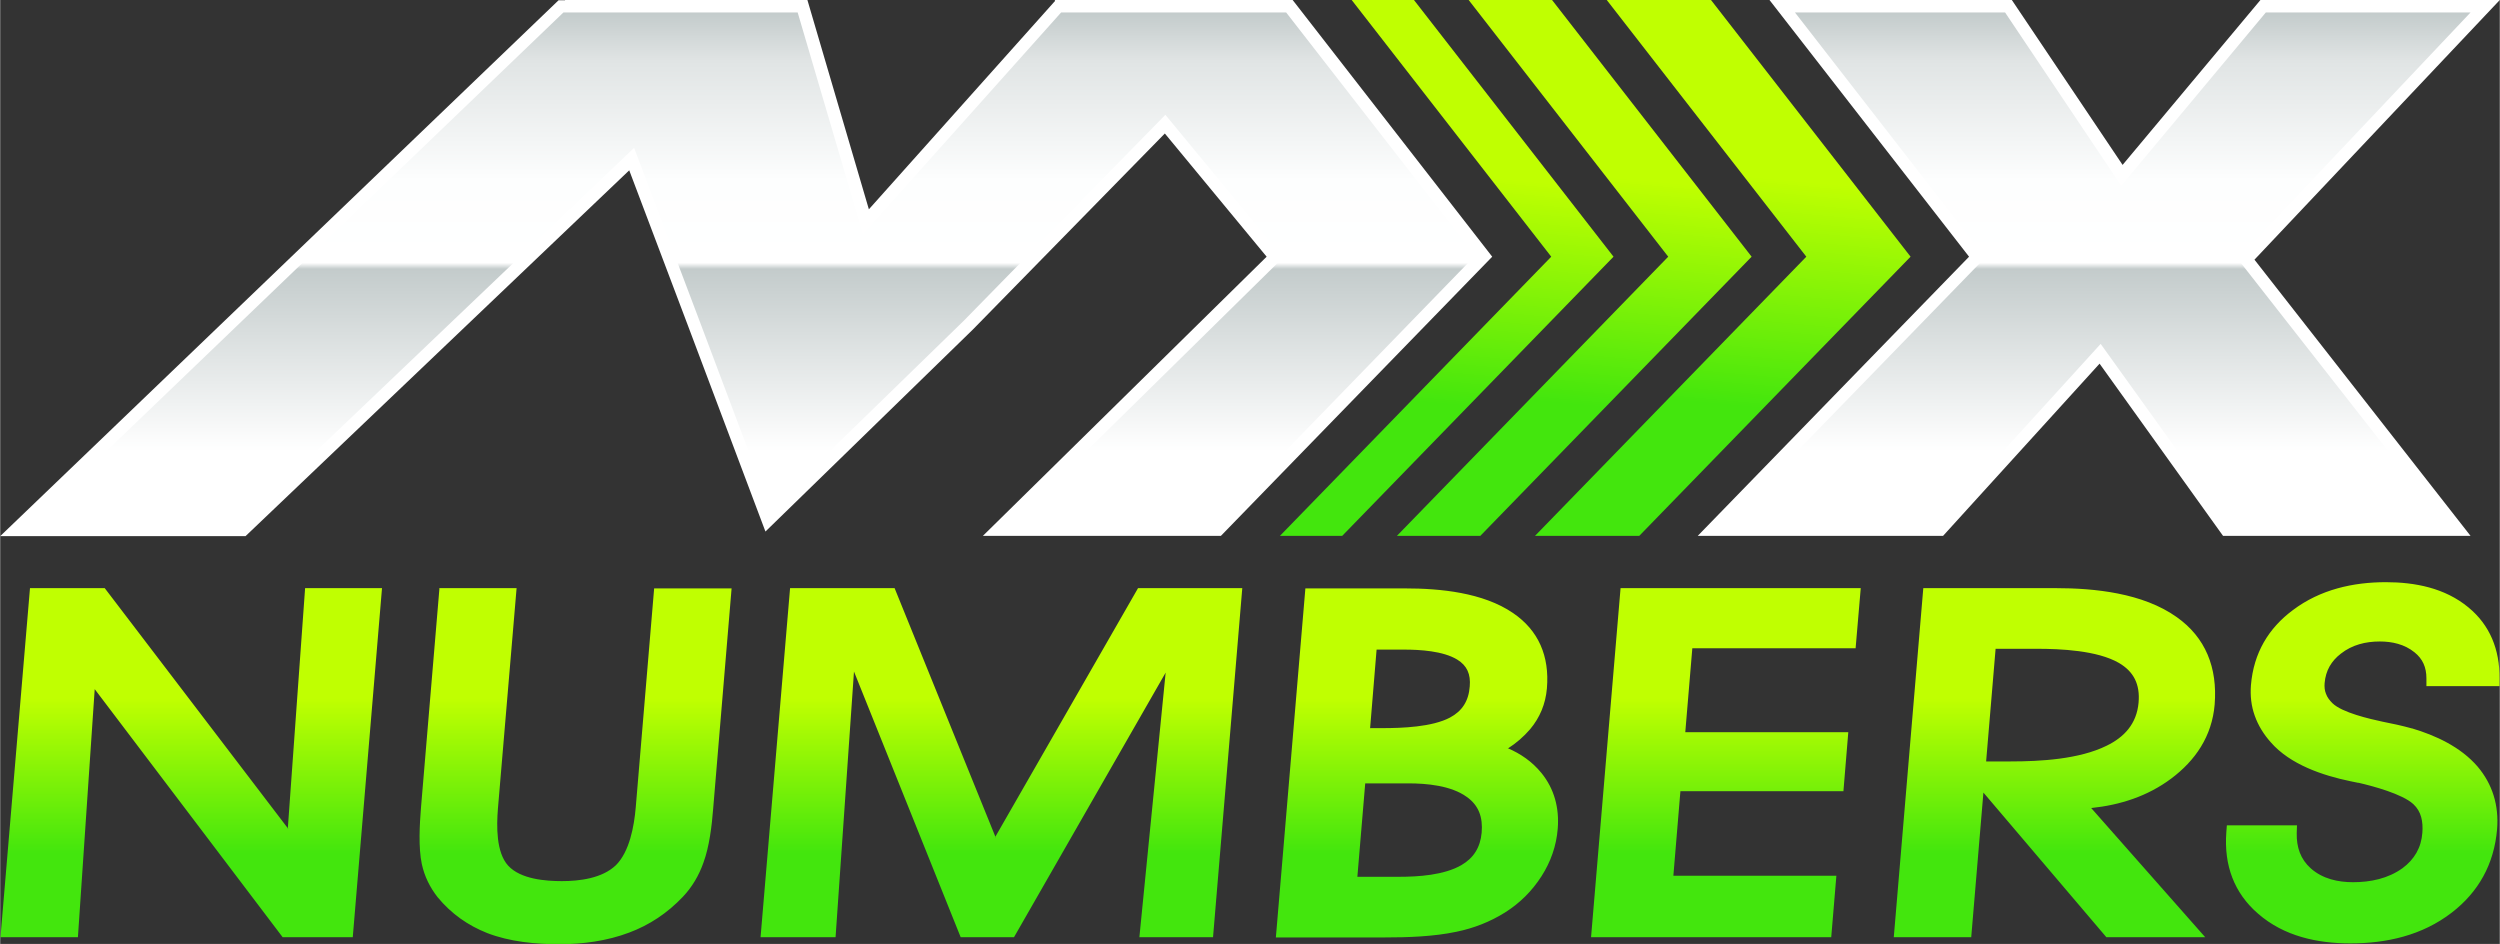
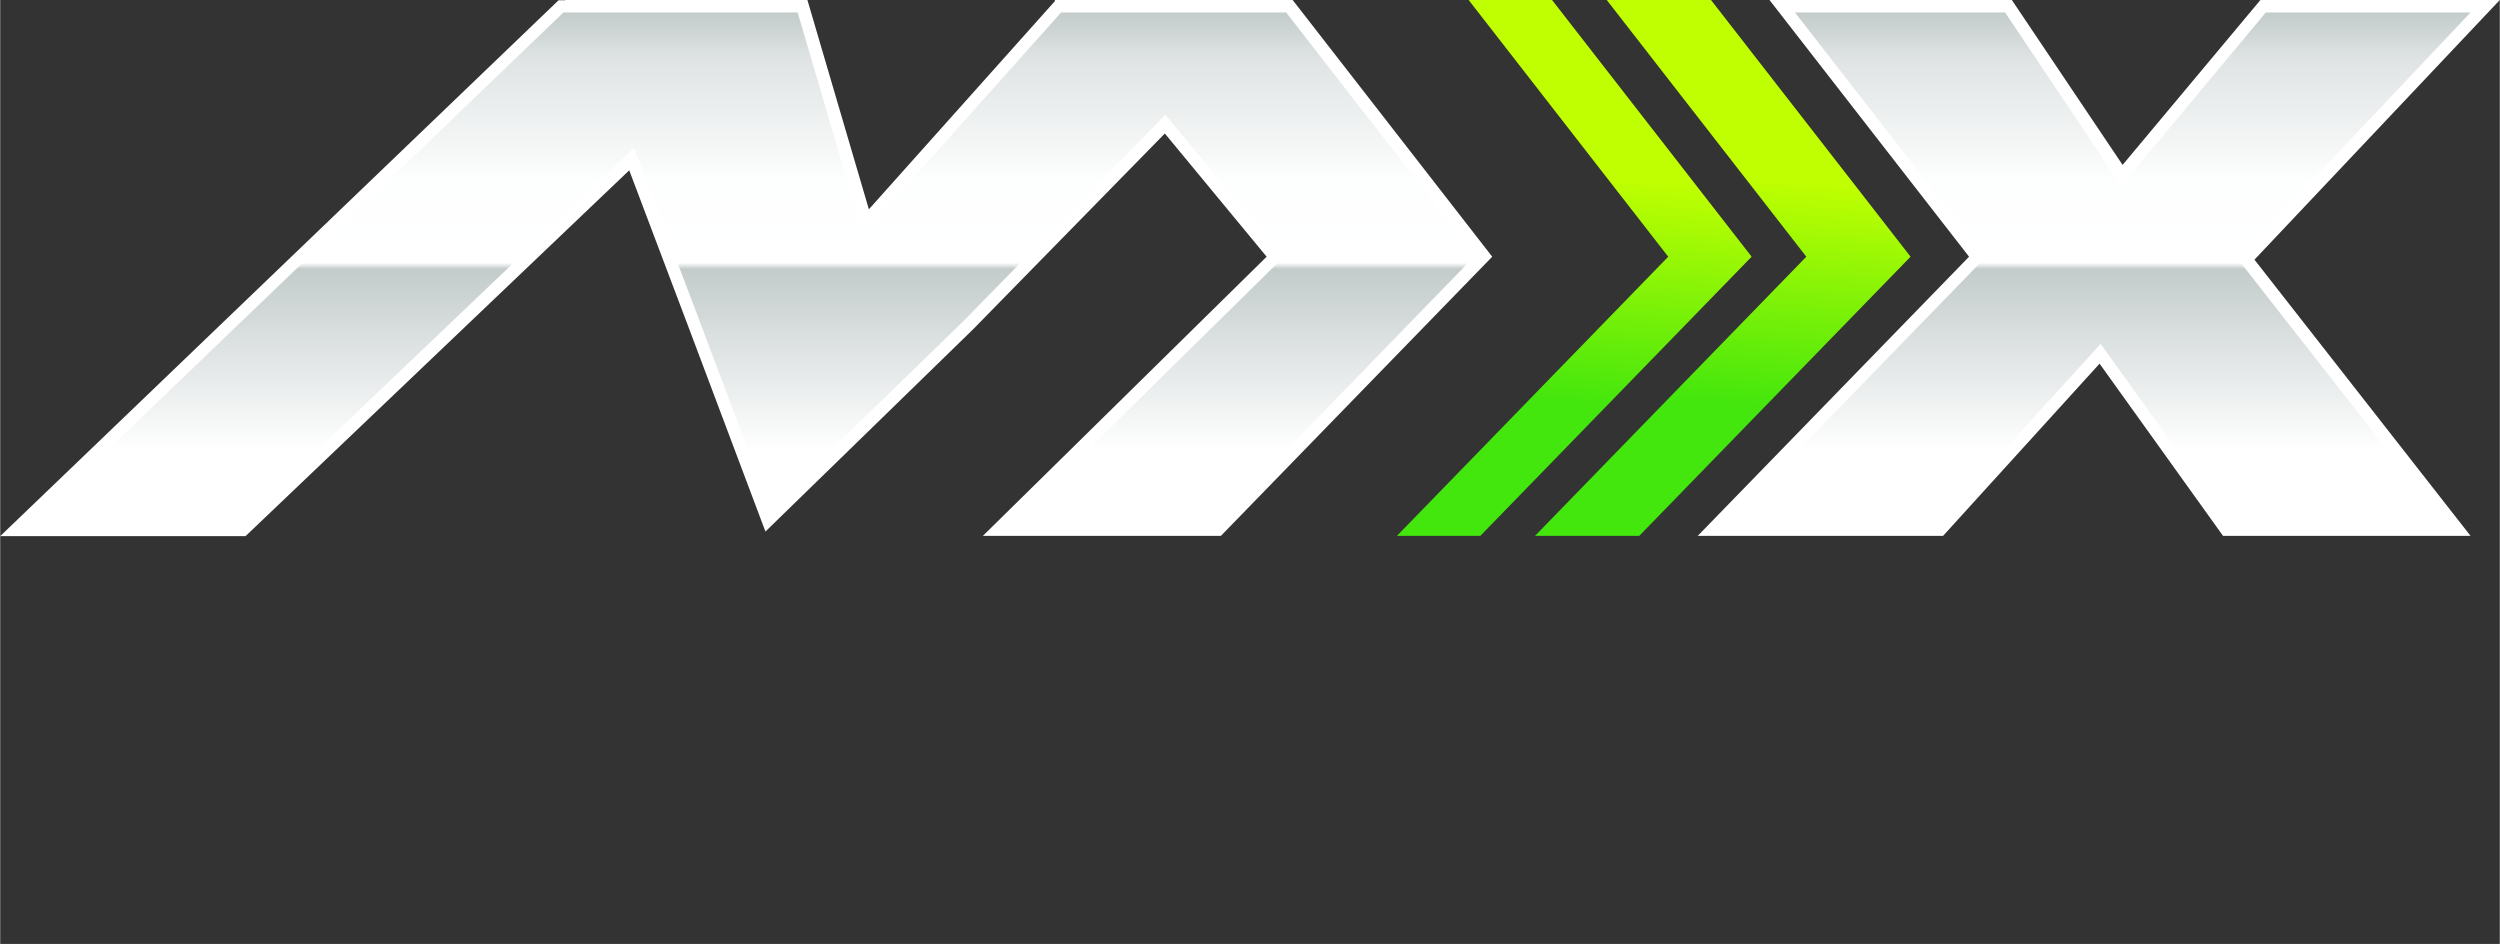
<svg xmlns="http://www.w3.org/2000/svg" xmlns:xlink="http://www.w3.org/1999/xlink" viewBox="0 0 92.31 34.86" style="shape-rendering:geometricPrecision; text-rendering:geometricPrecision; image-rendering:optimizeQuality; fill-rule:evenodd; clip-rule:evenodd" version="1.1" height="1.007in" width="2.667in" xml:space="preserve">
  <rect x="0" y="0" width="92.31" height="34.86" fill="#333333" stroke="none" />
  <defs>
    <style type="text/css">
   
    .fil0 {fill:white;fill-rule:nonzero}
    .fil1 {fill:url(#id0)}
    .fil4 {fill:url(#id1)}
    .fil3 {fill:url(#id2)}
    .fil2 {fill:url(#id3)}
    .fil5 {fill:url(#id4)}
   
  </style>
    <linearGradient y2="19.33" x2="46.19" y1="0.46" x1="46.19" gradientUnits="userSpaceOnUse" id="id0">
      <stop style="stop-opacity:1; stop-color:#C3CBCB" offset="0" />
      <stop style="stop-opacity:1; stop-color:#E0E4E4" offset="0.094" />
      <stop style="stop-opacity:1; stop-color:#FDFEFE" offset="0.329" />
      <stop style="stop-opacity:1; stop-color:white" offset="0.49" />
      <stop style="stop-opacity:1; stop-color:#C3CBCB" offset="0.502" />
      <stop style="stop-opacity:1; stop-color:#E1E5E5" offset="0.675" />
      <stop style="stop-opacity:1; stop-color:white" offset="0.859" />
      <stop style="stop-opacity:1; stop-color:white" offset="1" />
    </linearGradient>
    <linearGradient y2="0" x2="53.64" y1="19.79" x1="51.8" gradientUnits="userSpaceOnUse" id="id1">
      <stop style="stop-opacity:1; stop-color:#43E60D" offset="0" />
      <stop style="stop-opacity:1; stop-color:#43E60D" offset="0.251" />
      <stop style="stop-opacity:1; stop-color:#C0FF01" offset="0.678" />
      <stop style="stop-opacity:1; stop-color:#C0FF01" offset="1" />
    </linearGradient>
    <linearGradient y2="0" x2="63.68" y1="19.79" x1="61.84" xlink:href="#id1" gradientUnits="userSpaceOnUse" id="id2">
  </linearGradient>
    <linearGradient y2="0" x2="58.27" y1="19.79" x1="56.43" xlink:href="#id1" gradientUnits="userSpaceOnUse" id="id3">
  </linearGradient>
    <linearGradient y2="21.5" x2="36.87" y1="34.86" x1="36.87" xlink:href="#id1" gradientUnits="userSpaceOnUse" id="id4">
  </linearGradient>
  </defs>
  <g id="Layer_x0020_1">
    <g id="_1405269029136">
      <path d="M65.34 0l8.95 0 4.09 6.09 5.09 -6.09 8.84 0 -9.06 9.59 7.98 10.2 -9.14 0 -4.56 -6.36 -5.78 6.36 -9.06 0 10.02 -10.31 -7.37 -9.48zm-44.48 0l8.95 0 2.27 7.73 6.88 -7.7 -0.02 -0.03 0.05 0 8.74 0 7.37 9.48 -10.02 10.31 -8.79 0 10.48 -10.31 -3.76 -4.55 -7.09 7.24 -7.66 7.46 -2.86 -7.6 -2.17 -5.74 -14.17 13.51 -9.06 0 20.62 -19.79 0.24 0z" class="fil0" />
      <path d="M66.28 0.46l7.03 9.05 -9.54 9.82 7.77 0 6.03 -6.63 4.76 6.63 7.95 0 -7.65 -9.77 8.6 -9.1 -7.56 0 -5.34 6.4 -4.29 -6.4 -7.76 0zm-45.48 0l-19.66 18.87 7.73 0 14.54 -13.87 2.42 6.4 2.61 6.94 7.15 -6.96 7.44 -7.6 4.35 5.27 -9.98 9.82 7.47 0 9.6 -9.89 -6.98 -8.98 -8.31 0 -7.32 8.19 -2.41 -8.19 -8.66 0z" class="fil1" />
      <g>
        <g>
          <polygon points="64.68,9.48 57.31,0 54.23,0 61.6,9.48 51.58,19.79 54.66,19.79" class="fil2" />
          <polygon points="70.55,9.48 63.18,0 59.33,0 66.7,9.48 56.68,19.79 60.53,19.79" class="fil3" />
-           <polygon points="59.58,9.48 52.21,0 49.91,0 57.28,9.48 47.26,19.79 49.56,19.79" class="fil4" />
        </g>
-         <path d="M10.62 30.61l0.64 -8.89 2.84 0 -1.08 12.89 -2.59 0 -6.94 -9.16 -0.62 9.16 -2.86 0 1.09 -12.89 2.76 0 6.78 8.89zm5.59 -8.89l2.86 0 -0.69 8.15c-0.05,0.63 -0.07,1.61 0.38,2.1 0.46,0.5 1.38,0.57 1.98,0.57 0.65,0 1.49,-0.1 2,-0.59 0.5,-0.5 0.67,-1.43 0.73,-2.13l0.68 -8.09 2.86 0 -0.68 8.13c-0.05,0.64 -0.14,1.4 -0.36,2 -0.17,0.48 -0.42,0.9 -0.76,1.26 -0.57,0.6 -1.23,1.04 -1.98,1.32 -0.82,0.31 -1.71,0.43 -2.58,0.43 -0.88,0 -1.83,-0.09 -2.66,-0.41 -0.71,-0.28 -1.33,-0.71 -1.84,-1.33 -0.28,-0.36 -0.48,-0.76 -0.58,-1.22 -0.13,-0.61 -0.08,-1.47 -0.03,-2.09l0.68 -8.08zm20.53 9.2l5.28 -9.2 3.85 0 -1.08 12.89 -2.72 0 0.97 -9.77 -5.6 9.77 -1.97 0 -3.94 -9.81 -0.68 9.81 -2.77 0 1.09 -12.89 3.86 0 3.73 9.2zm18.93 -3.29c0.47,0.2 0.9,0.49 1.25,0.92 0.47,0.58 0.66,1.28 0.6,2.05 -0.05,0.64 -0.26,1.23 -0.6,1.76 -0.36,0.56 -0.81,1 -1.35,1.34 -0.56,0.35 -1.16,0.58 -1.79,0.71 -0.85,0.18 -1.81,0.21 -2.67,0.21l-4 0 1.09 -12.89 3.69 0c1.28,0 2.87,0.15 3.98,0.91 0.94,0.64 1.35,1.59 1.25,2.78 -0.05,0.58 -0.26,1.08 -0.62,1.51 -0.24,0.28 -0.52,0.52 -0.82,0.71zm6.82 -3.69l-0.26 3.1 6.02 0 -0.18 2.18 -6.02 0 -0.26 3.12 6.02 0 -0.19 2.27 -8.87 0 1.09 -12.89 8.87 0 -0.19 2.22 -6.02 0zm14.73 5.9l4.21 4.77 -3.65 0 -4.54 -5.34 -0.45 5.34 -2.86 0 1.09 -12.89 4.88 0c1.45,0 3.23,0.18 4.48,1.07 1.06,0.75 1.51,1.86 1.4,3.23 -0.1,1.18 -0.72,2.07 -1.6,2.73 -0.88,0.66 -1.9,0.98 -2.95,1.09zm9.86 -0.93c-0.1,-0.02 -0.19,-0.04 -0.29,-0.06 -1.01,-0.21 -2.22,-0.61 -2.94,-1.44 -0.25,-0.28 -0.46,-0.61 -0.59,-0.98 -0.13,-0.36 -0.17,-0.74 -0.14,-1.13 0.1,-1.19 0.65,-2.1 1.55,-2.77 1.01,-0.76 2.22,-1.03 3.43,-1.03 1.07,0 2.18,0.21 3.05,0.93 0.79,0.65 1.16,1.55 1.15,2.63l-0 0.28 -2.7 0 0 -0.29c0,-0.41 -0.14,-0.72 -0.44,-0.96 -0.37,-0.3 -0.83,-0.4 -1.28,-0.4 -0.52,0 -1.02,0.12 -1.44,0.45 -0.35,0.27 -0.56,0.62 -0.6,1.09 -0.01,0.13 0,0.27 0.05,0.39 0.05,0.14 0.14,0.25 0.24,0.35 0.36,0.35 1.38,0.58 1.84,0.68 0.36,0.07 0.73,0.15 1.09,0.25l0.01 0c0.87,0.26 1.79,0.68 2.42,1.41 0.55,0.65 0.79,1.43 0.72,2.31 -0.11,1.31 -0.7,2.33 -1.67,3.08 -1.1,0.85 -2.42,1.14 -3.75,1.14 -1.21,0 -2.45,-0.26 -3.41,-1.1 -0.88,-0.76 -1.26,-1.78 -1.17,-3l0.02 -0.26 2.59 0 -0.01 0.29c-0.01,0.52 0.14,0.96 0.52,1.3 0.44,0.39 1.01,0.51 1.56,0.51 0.64,0 1.29,-0.13 1.83,-0.52 0.43,-0.32 0.69,-0.75 0.73,-1.31 0.03,-0.41 -0.04,-0.78 -0.33,-1.05 -0.41,-0.38 -1.5,-0.67 -2.02,-0.79zm-36.97 3.47l1.55 0c0.71,0 1.66,-0.06 2.3,-0.43 0.45,-0.26 0.7,-0.65 0.75,-1.2 0.05,-0.57 -0.11,-1.01 -0.55,-1.32 -0.58,-0.42 -1.48,-0.5 -2.16,-0.5l-1.59 0 -0.29 3.45zm0.49 -5.49l0.45 0c0.72,0 1.83,-0.04 2.49,-0.39 0.45,-0.24 0.69,-0.61 0.73,-1.15 0.04,-0.45 -0.1,-0.77 -0.46,-0.99 -0.52,-0.32 -1.38,-0.37 -1.97,-0.37l-1.01 0 -0.24 2.91zm22.75 1.23l0.9 0c1.09,0 2.53,-0.08 3.54,-0.58 0.64,-0.31 1.11,-0.8 1.18,-1.59 0.06,-0.68 -0.18,-1.15 -0.73,-1.47 -0.8,-0.46 -2.15,-0.52 -3.04,-0.52l-1.51 0 -0.35 4.16z" class="fil5" />
      </g>
    </g>
  </g>
</svg>